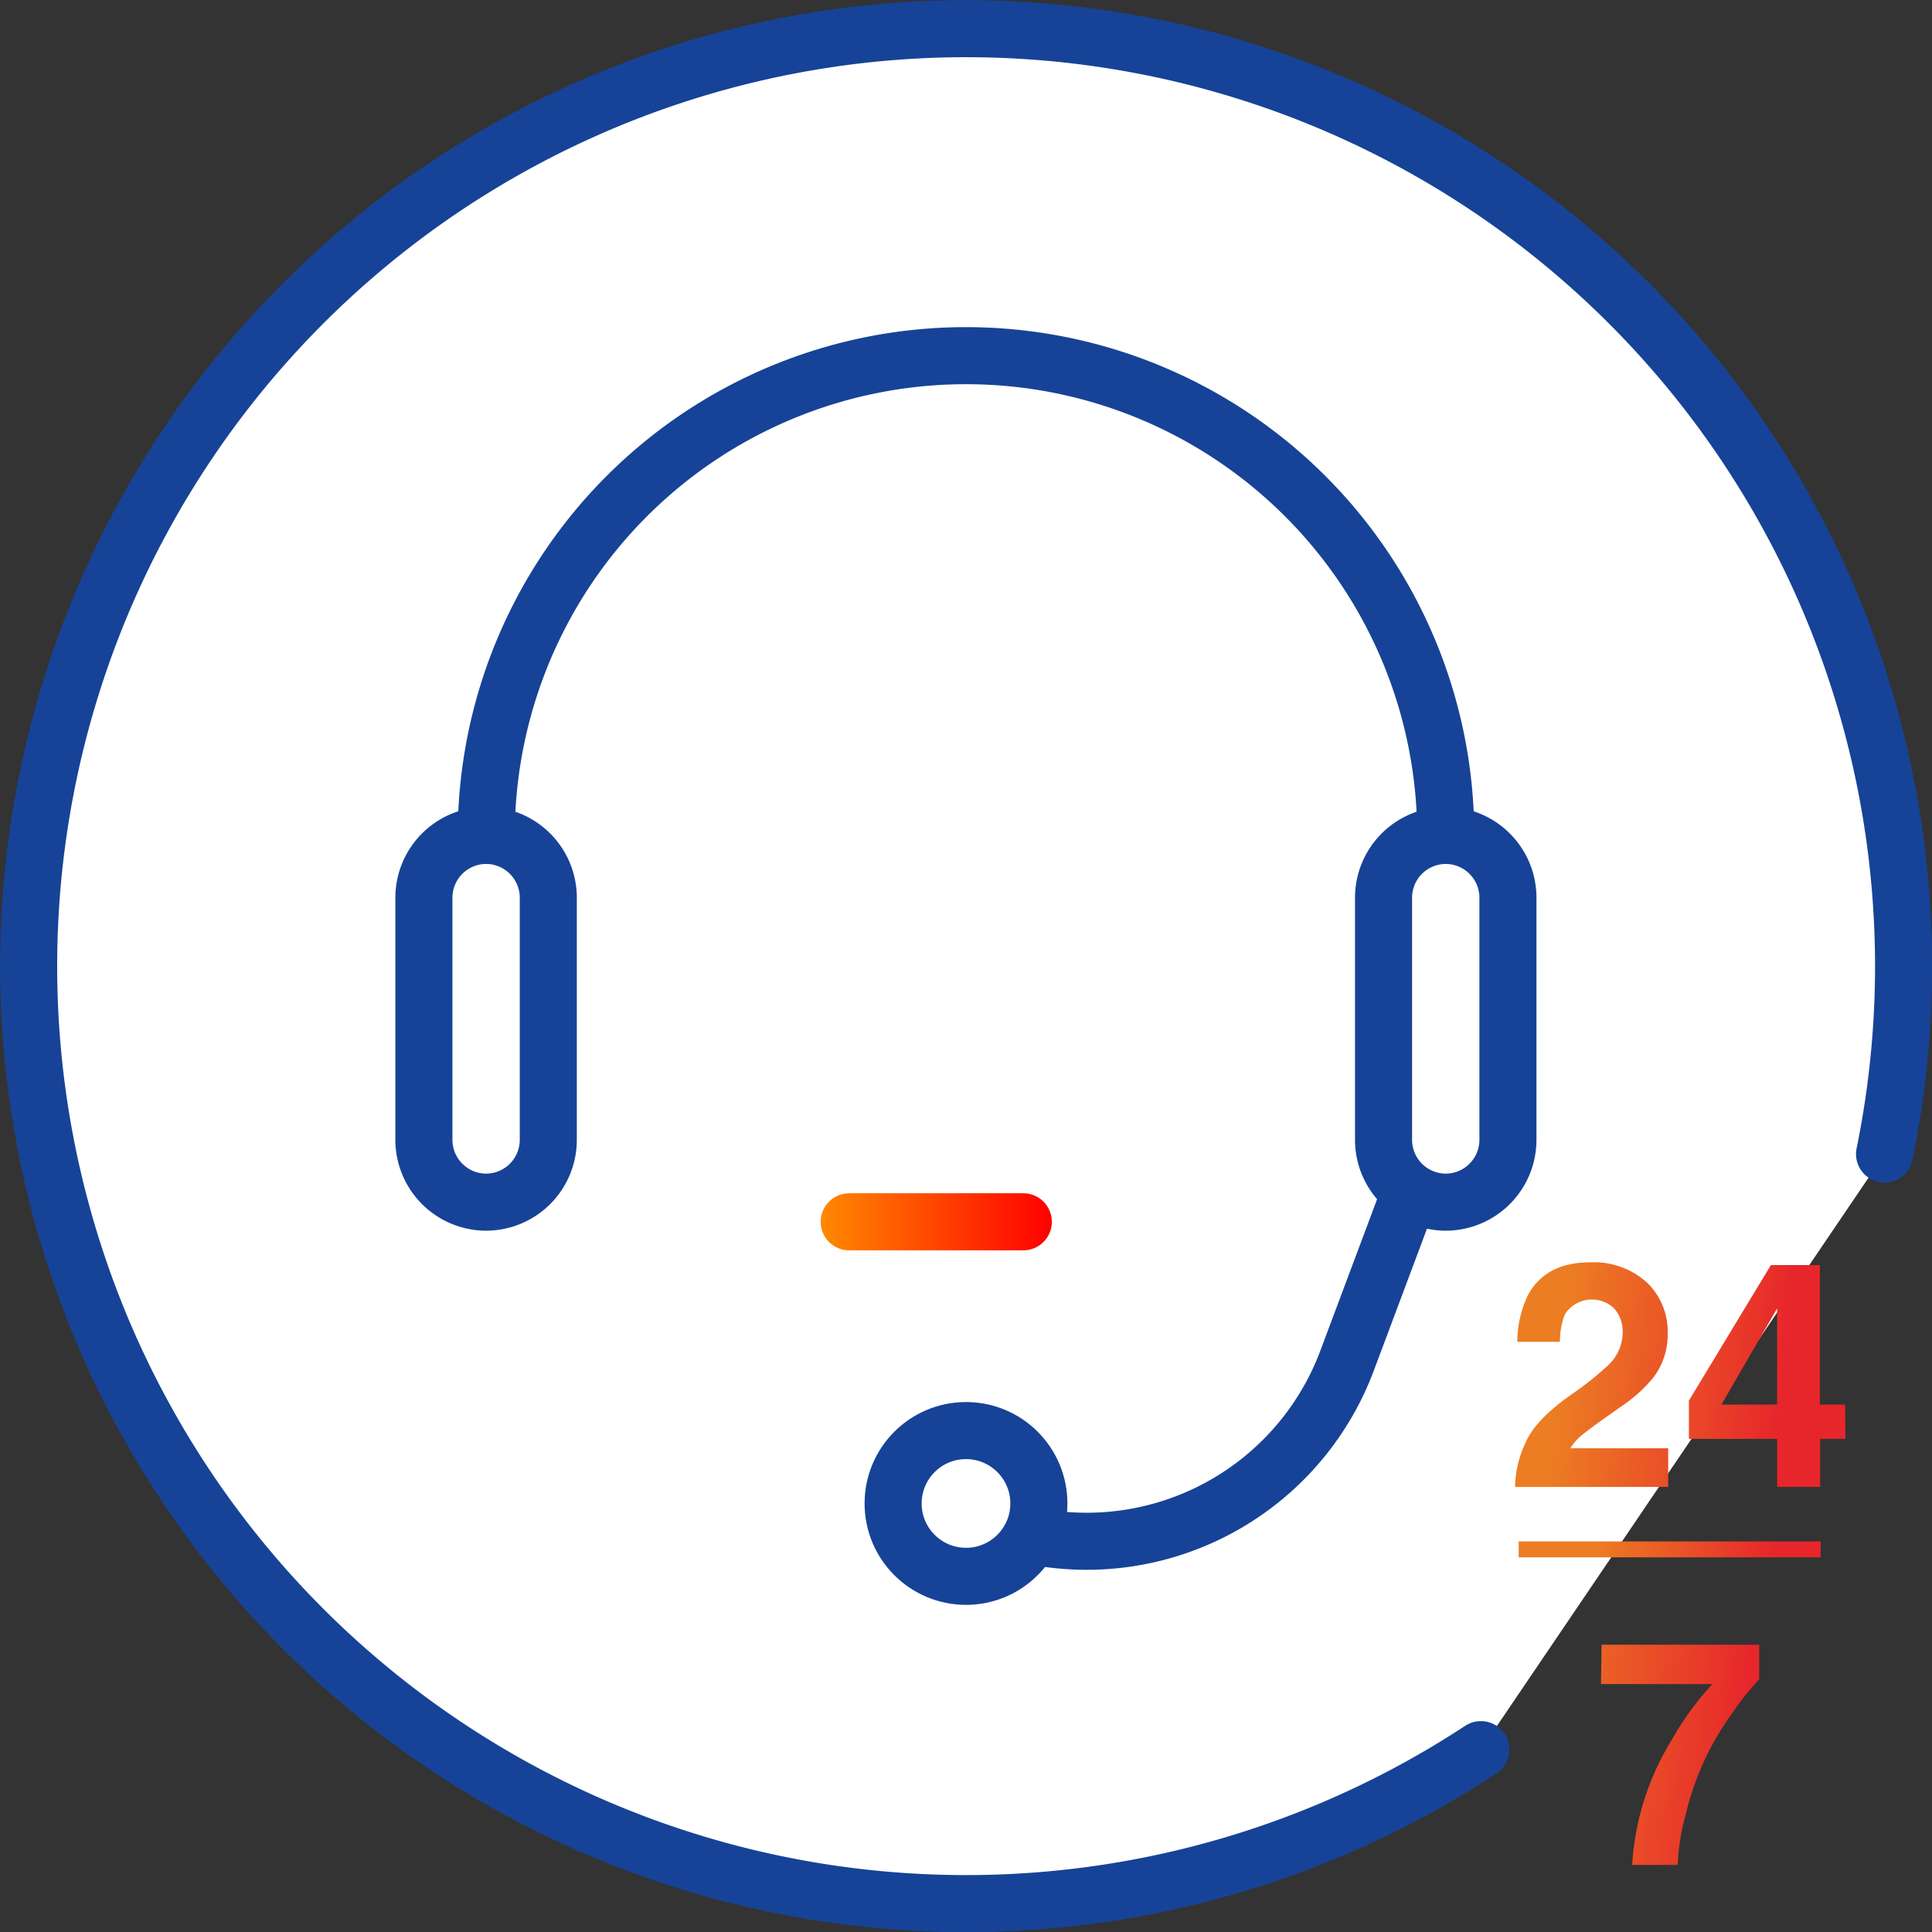
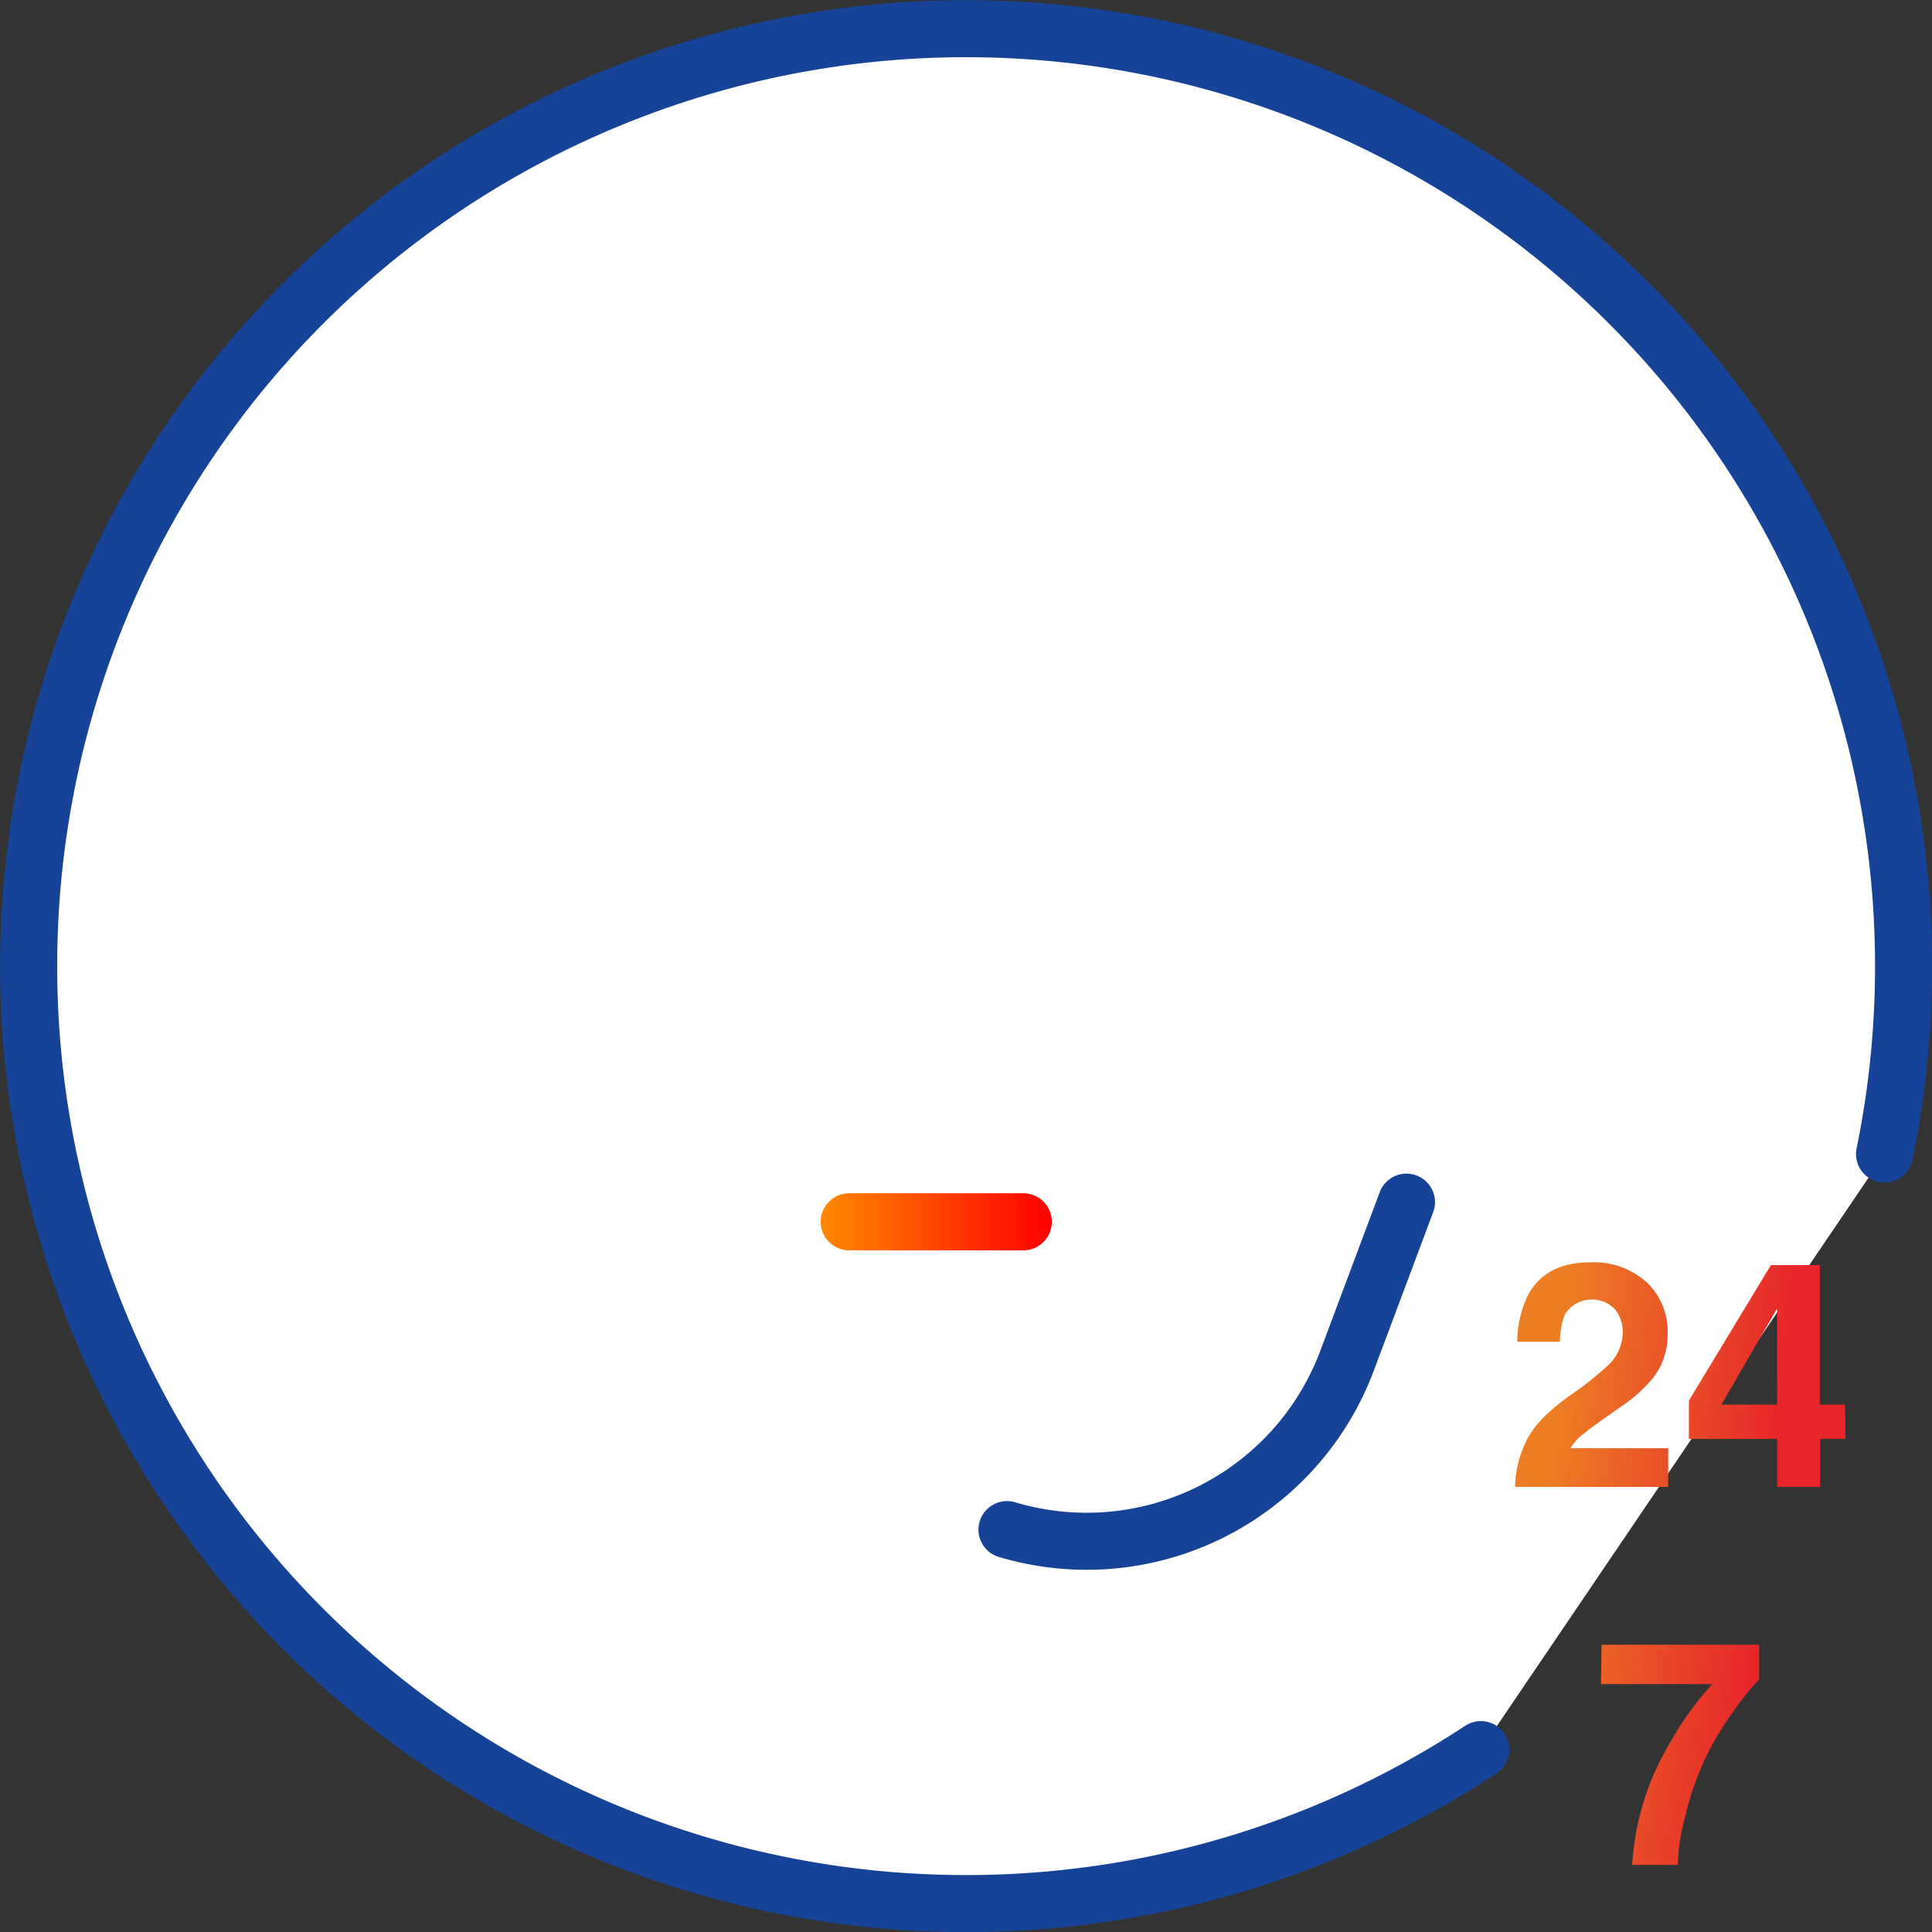
<svg xmlns="http://www.w3.org/2000/svg" xmlns:xlink="http://www.w3.org/1999/xlink" viewBox="0 0 237 237">
  <rect x="0" y="0" width="237" height="237" fill="#333333" stroke="none" />
  <defs>
    <style>.cls-1,.cls-2{fill:#fff;}.cls-1,.cls-2,.cls-3{stroke:#164397;}.cls-1,.cls-2,.cls-3,.cls-4{stroke-linecap:round;stroke-width:7px;}.cls-1{stroke-miterlimit:10;}.cls-2,.cls-3,.cls-4{stroke-linejoin:round;}.cls-3,.cls-4{fill:none;}.cls-4{stroke:url(#linear-gradient);}.cls-5{fill:url(#linear-gradient-2);}.cls-6{fill:url(#linear-gradient-5);}</style>
    <linearGradient id="linear-gradient" x1="129.03" y1="149.88" x2="100.67" y2="149.88" gradientUnits="userSpaceOnUse">
      <stop offset="0" stop-color="red" />
      <stop offset="1" stop-color="#ff8900" />
    </linearGradient>
    <linearGradient id="linear-gradient-2" x1="177.73" y1="188.35" x2="223.13" y2="193.22" gradientUnits="userSpaceOnUse">
      <stop offset="0.25" stop-color="#ec7d23" />
      <stop offset="0.85" stop-color="#e7262b" />
    </linearGradient>
    <linearGradient id="linear-gradient-5" x1="186.3" y1="190.07" x2="223.34" y2="190.07" xlink:href="#linear-gradient-2" />
  </defs>
  <title>ic-ho-tro-khi-can</title>
  <g id="Layer_2" data-name="Layer 2">
    <g id="Layer_1-2" data-name="Layer 1">
      <path class="cls-1" d="M181.66,214.63a115,115,0,1,1,49.52-73.06" />
-       <path class="cls-2" d="M59.65,147.47h0A7.65,7.65,0,0,1,52,139.84V110.11a7.65,7.65,0,0,1,7.63-7.63h0a7.65,7.65,0,0,1,7.63,7.63v29.73A7.65,7.65,0,0,1,59.65,147.47Z" />
-       <path class="cls-2" d="M177.35,147.47h0a7.65,7.65,0,0,1-7.63-7.63V110.11a7.65,7.65,0,0,1,7.63-7.63h0a7.65,7.65,0,0,1,7.63,7.63v29.73A7.65,7.65,0,0,1,177.35,147.47Z" />
-       <path class="cls-3" d="M59.65,102.48a58.85,58.85,0,1,1,117.7,0" />
      <path class="cls-3" d="M172.53,147.47l-7.29,19.46a34.11,34.11,0,0,1-41.71,20.71h0" />
-       <circle class="cls-2" cx="118.5" cy="184.43" r="8.94" />
      <line class="cls-4" x1="125.53" y1="149.88" x2="104.17" y2="149.88" />
      <path class="cls-5" d="M187.13,177q1.15-2.74,5.44-5.8a40.12,40.12,0,0,0,4.81-3.82,5.64,5.64,0,0,0,1.68-3.93,4.35,4.35,0,0,0-1-2.89,3.93,3.93,0,0,0-6.1.68,9.07,9.07,0,0,0-.6,3.36h-5.23a13.19,13.19,0,0,1,1.27-5.65q2.15-4.09,7.65-4.1A9.71,9.71,0,0,1,202,157.3a8.32,8.32,0,0,1,2.57,6.37,8.62,8.62,0,0,1-1.82,5.4,18,18,0,0,1-3.92,3.49l-2.16,1.53q-2,1.43-2.77,2.08a6.09,6.09,0,0,0-1.26,1.49h12v4.74H185.86A12.87,12.87,0,0,1,187.13,177Z" />
      <path class="cls-5" d="M226.38,176.51h-3.1v5.89H218v-5.89H207.18v-4.7l10.06-16.62h6V172.3h3.1ZM218,172.3V160.51l-6.83,11.79Z" />
      <path class="cls-5" d="M215.8,206a33.92,33.92,0,0,0-3.37,4.24,34.9,34.9,0,0,0-5.69,12.53,25.83,25.83,0,0,0-.93,6h-5.59a32.9,32.9,0,0,1,4.84-15.31,36.14,36.14,0,0,1,5-6.87H196.39l.08-4.83H215.8Z" />
-       <rect class="cls-6" x="186.3" y="189.09" width="37.04" height="1.95" />
    </g>
  </g>
</svg>